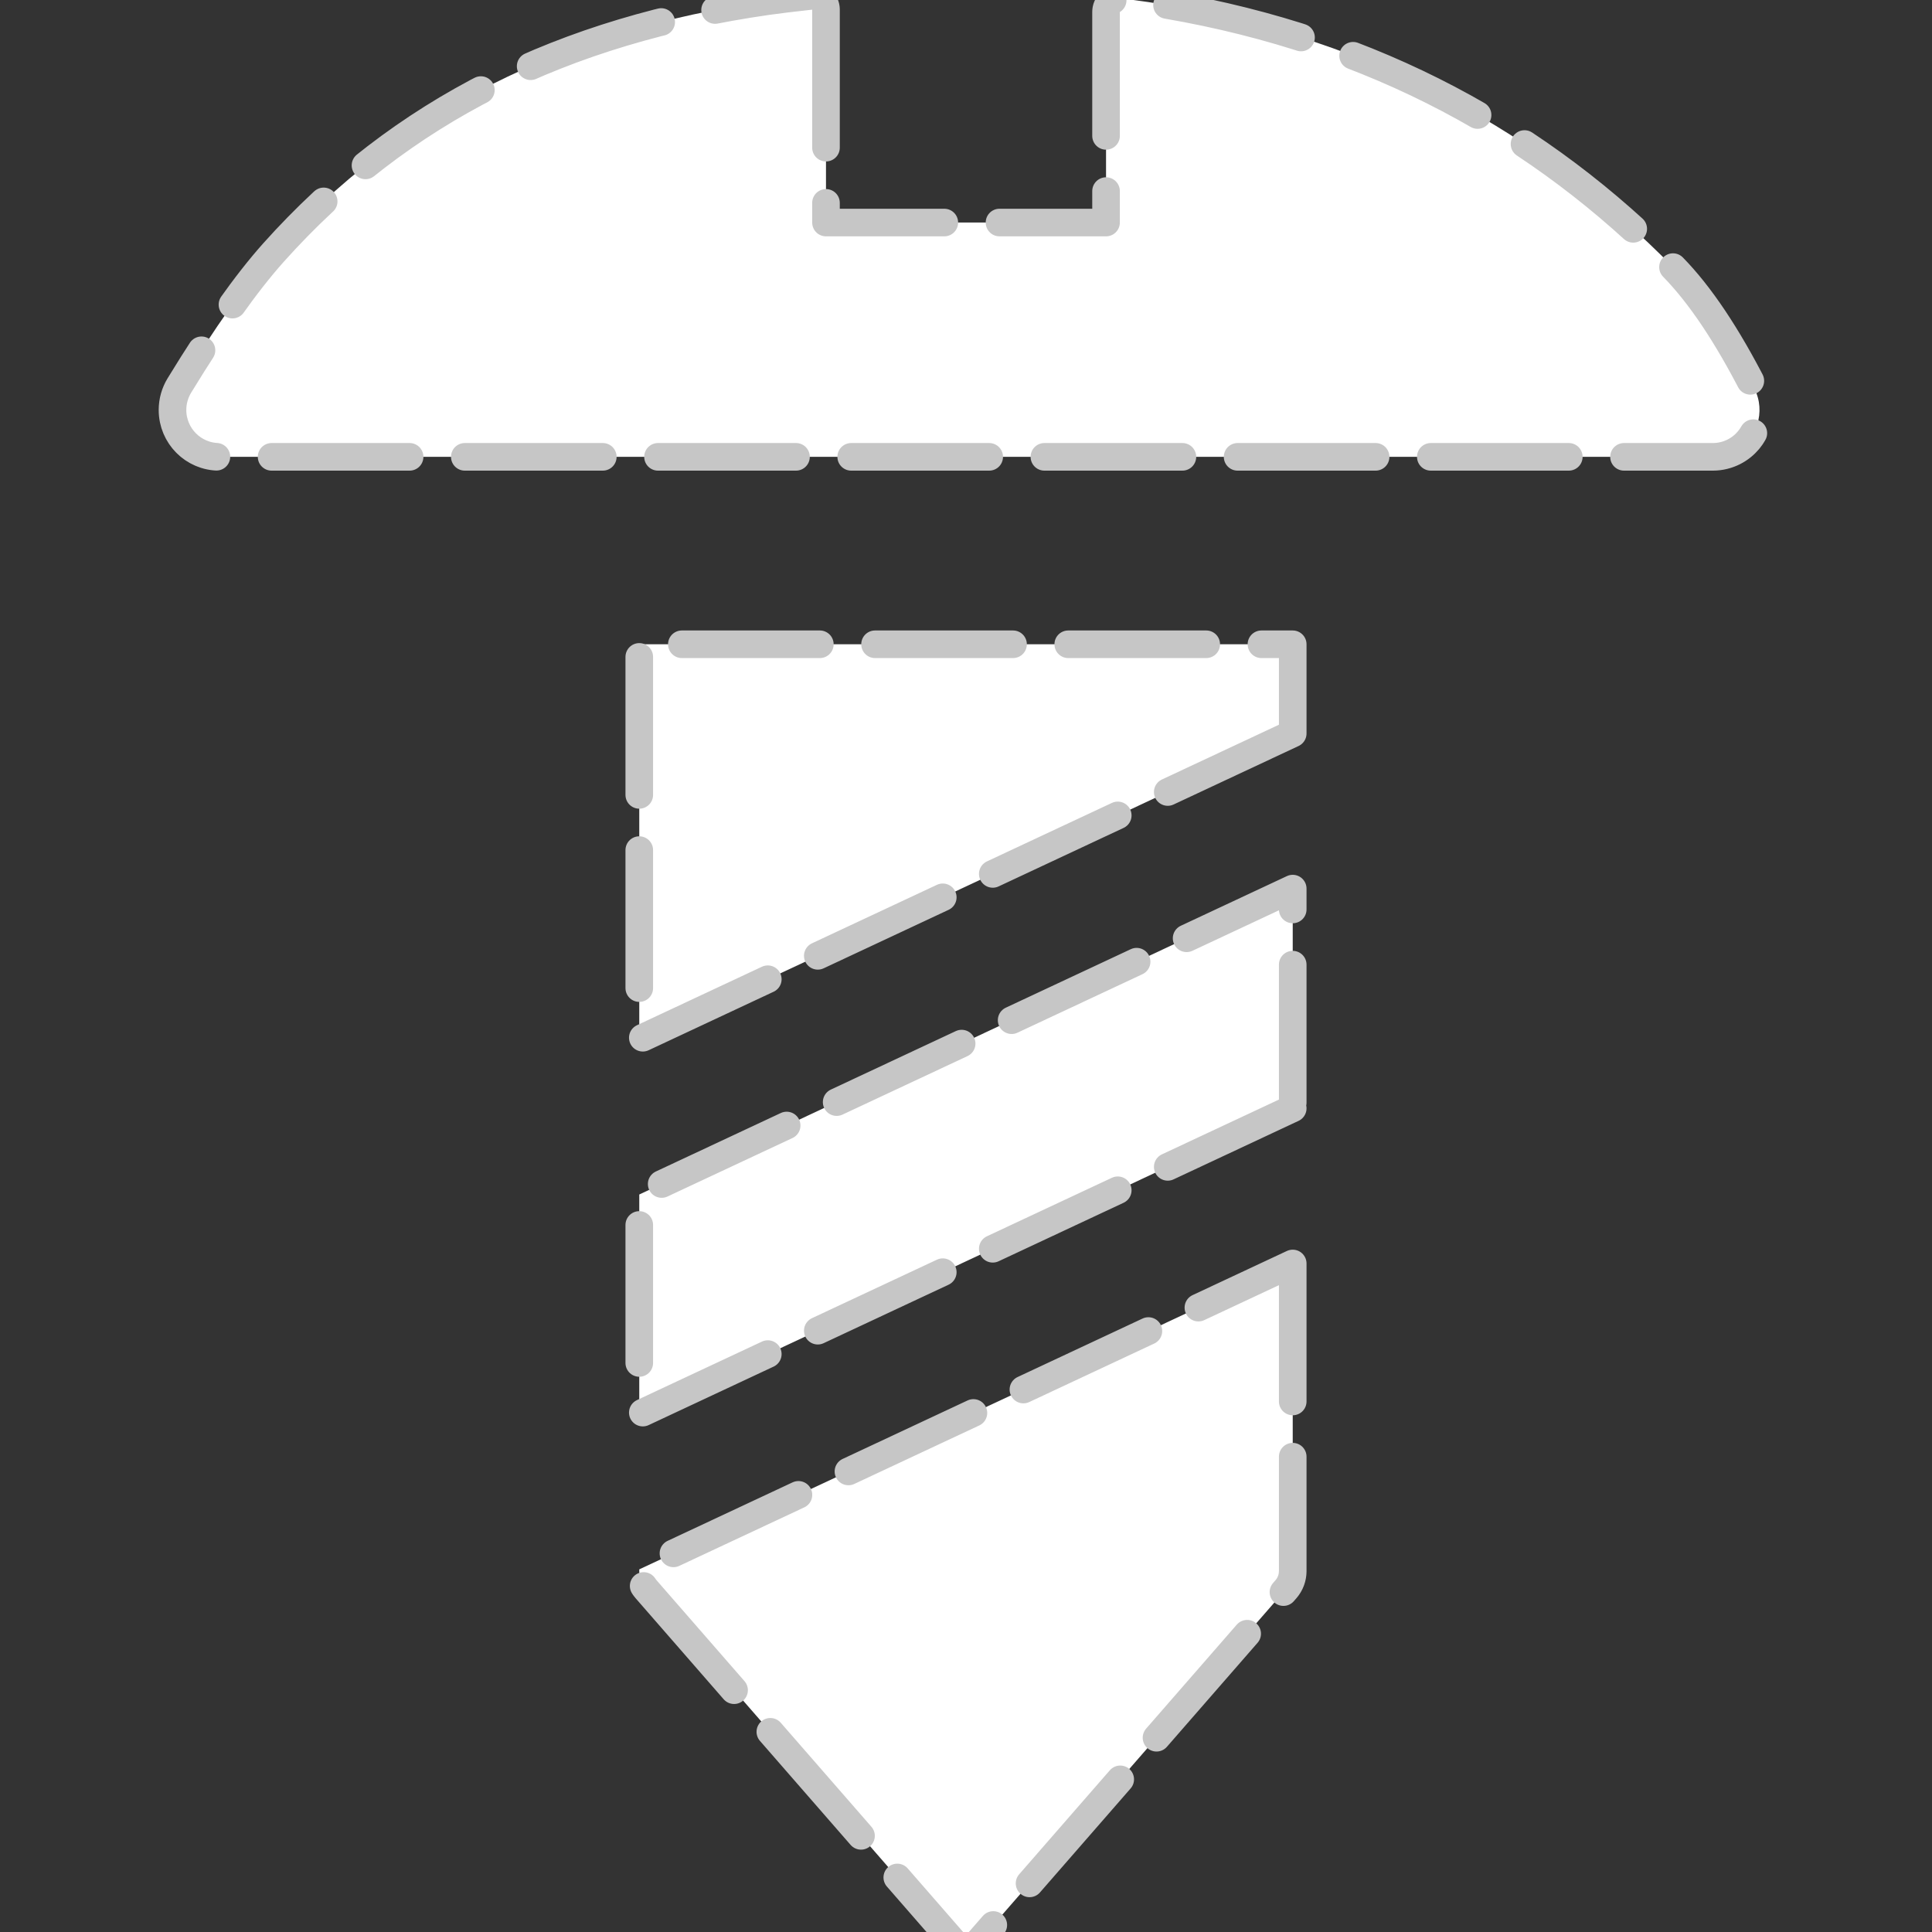
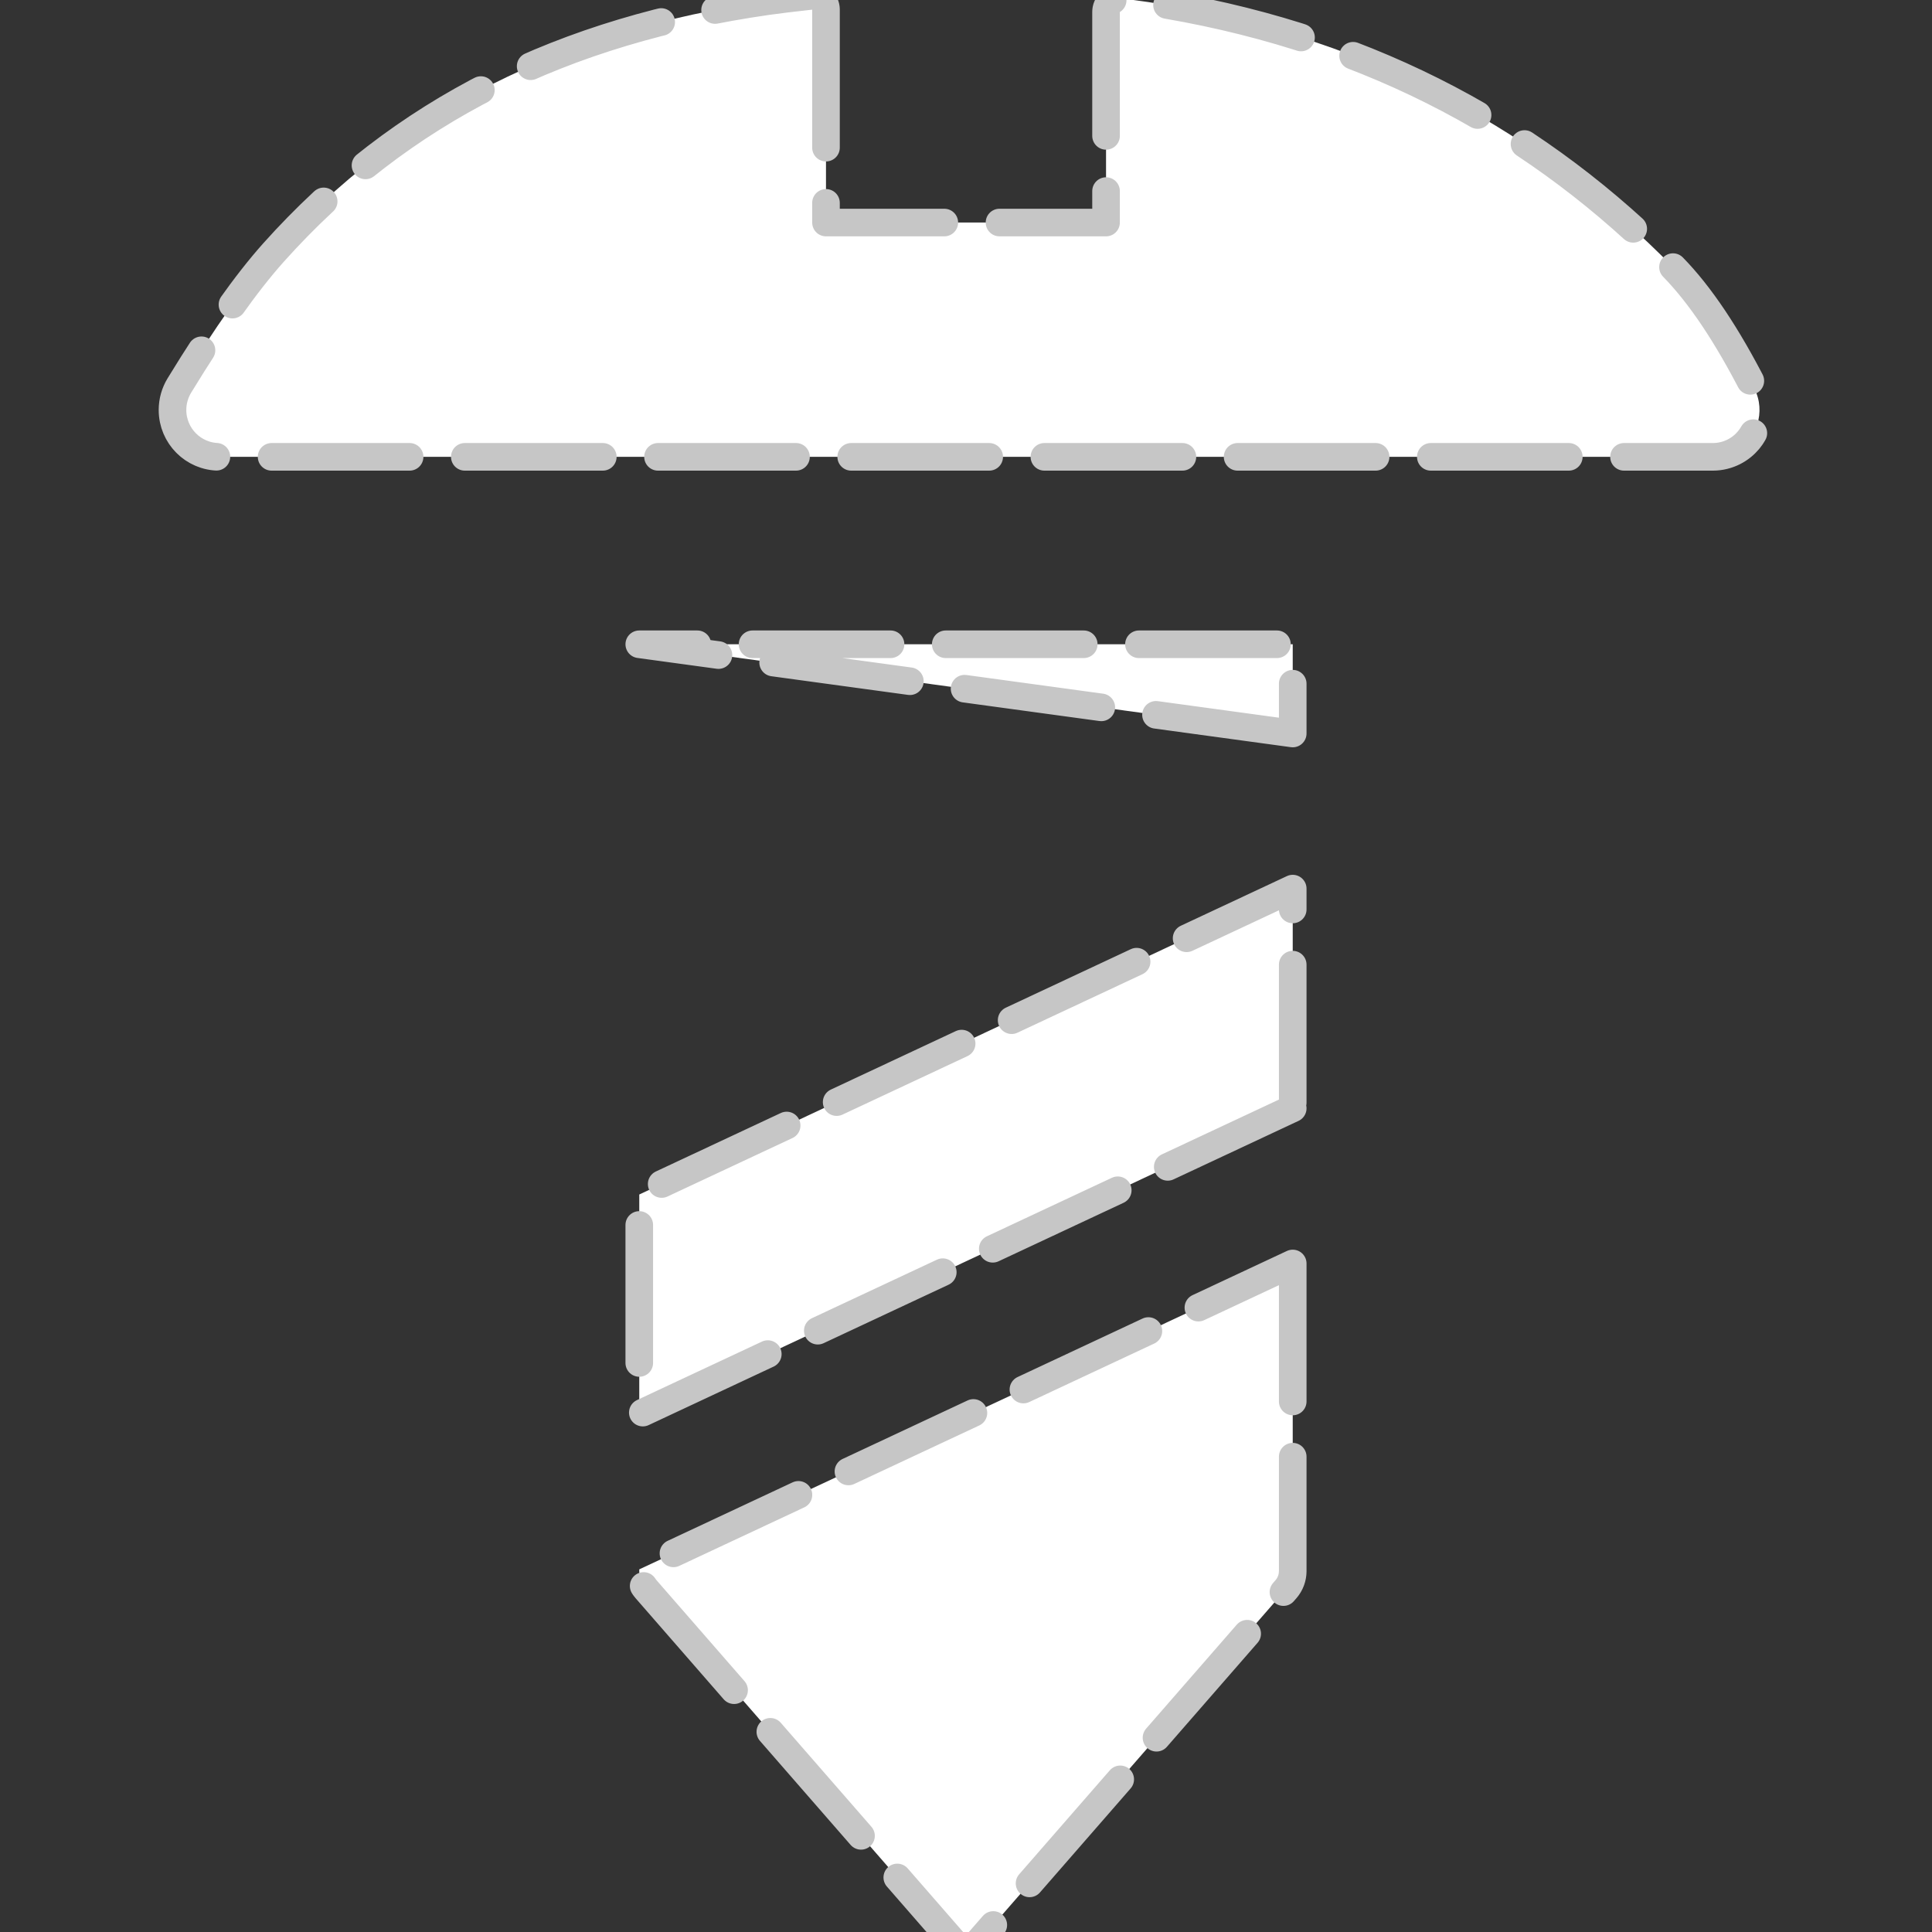
<svg xmlns="http://www.w3.org/2000/svg" width="70px" height="70px" viewBox="0 0 70 70" version="1.1">
  <rect x="0" y="0" width="70" height="70" fill="#333333" stroke="none" />
  <g id="Log-Case" stroke="none" stroke-width="1" fill="none" fill-rule="evenodd" stroke-dasharray="5,2" stroke-linecap="round" stroke-linejoin="round">
    <g id="CPT-Only" transform="translate(-786, -395)" fill="#FFFFFF" fill-rule="nonzero" stroke="#C6C6C6">
      <g id="Group" transform="translate(672, 395)">
        <g id="a/🏠icons/content-type/technique" transform="translate(114, 0)">
-           <path d="M29.927,0.35 L29.927,8.063 L40.074,8.063 L40.074,0.436 C40.074,0.159 40.297,-0.064 40.574,-0.064 C40.596,-0.064 40.618,-0.063 40.64,-0.06 C41.354,0.036 41.904,0.117 42.291,0.183 C49.825,1.48 55.833,4.801 60.613,9.675 C61.591,10.672 62.574,12.14 63.564,14.08 C63.99,14.915 63.661,15.938 62.829,16.366 C62.591,16.488 62.326,16.552 62.058,16.552 L7.941,16.552 C7.007,16.552 6.25,15.792 6.25,14.854 C6.25,14.541 6.336,14.234 6.499,13.967 C7.785,11.861 8.92,10.259 9.902,9.159 C14.539,3.972 20.449,1.097 27.803,0.044 C28.171,-0.009 28.694,-0.072 29.372,-0.147 L29.372,-0.147 C29.647,-0.177 29.894,0.021 29.924,0.296 C29.926,0.314 29.927,0.332 29.927,0.35 Z M46.838,40.158 L23.162,51.241 L23.162,43.279 L46.838,32.196 L46.838,40.158 Z M46.838,45.778 L46.838,56.924 C46.838,57.165 46.751,57.399 46.592,57.581 L35.377,70.448 C35.196,70.656 34.88,70.678 34.672,70.496 C34.654,70.481 34.638,70.465 34.623,70.448 L23.409,57.581 C23.25,57.399 23.162,57.165 23.162,56.924 L23.162,56.861 L46.838,45.778 Z M46.838,26.576 L23.162,37.659 L23.162,23.343 L46.838,23.343 L46.838,26.576 Z" id="Combined-Shape" />
+           <path d="M29.927,0.35 L29.927,8.063 L40.074,8.063 L40.074,0.436 C40.074,0.159 40.297,-0.064 40.574,-0.064 C40.596,-0.064 40.618,-0.063 40.64,-0.06 C41.354,0.036 41.904,0.117 42.291,0.183 C49.825,1.48 55.833,4.801 60.613,9.675 C61.591,10.672 62.574,12.14 63.564,14.08 C63.99,14.915 63.661,15.938 62.829,16.366 C62.591,16.488 62.326,16.552 62.058,16.552 L7.941,16.552 C7.007,16.552 6.25,15.792 6.25,14.854 C6.25,14.541 6.336,14.234 6.499,13.967 C7.785,11.861 8.92,10.259 9.902,9.159 C14.539,3.972 20.449,1.097 27.803,0.044 C28.171,-0.009 28.694,-0.072 29.372,-0.147 L29.372,-0.147 C29.647,-0.177 29.894,0.021 29.924,0.296 C29.926,0.314 29.927,0.332 29.927,0.35 Z M46.838,40.158 L23.162,51.241 L23.162,43.279 L46.838,32.196 L46.838,40.158 Z M46.838,45.778 L46.838,56.924 C46.838,57.165 46.751,57.399 46.592,57.581 L35.377,70.448 C35.196,70.656 34.88,70.678 34.672,70.496 C34.654,70.481 34.638,70.465 34.623,70.448 L23.409,57.581 C23.25,57.399 23.162,57.165 23.162,56.924 L23.162,56.861 L46.838,45.778 Z M46.838,26.576 L23.162,23.343 L46.838,23.343 L46.838,26.576 Z" id="Combined-Shape" />
        </g>
      </g>
    </g>
  </g>
</svg>